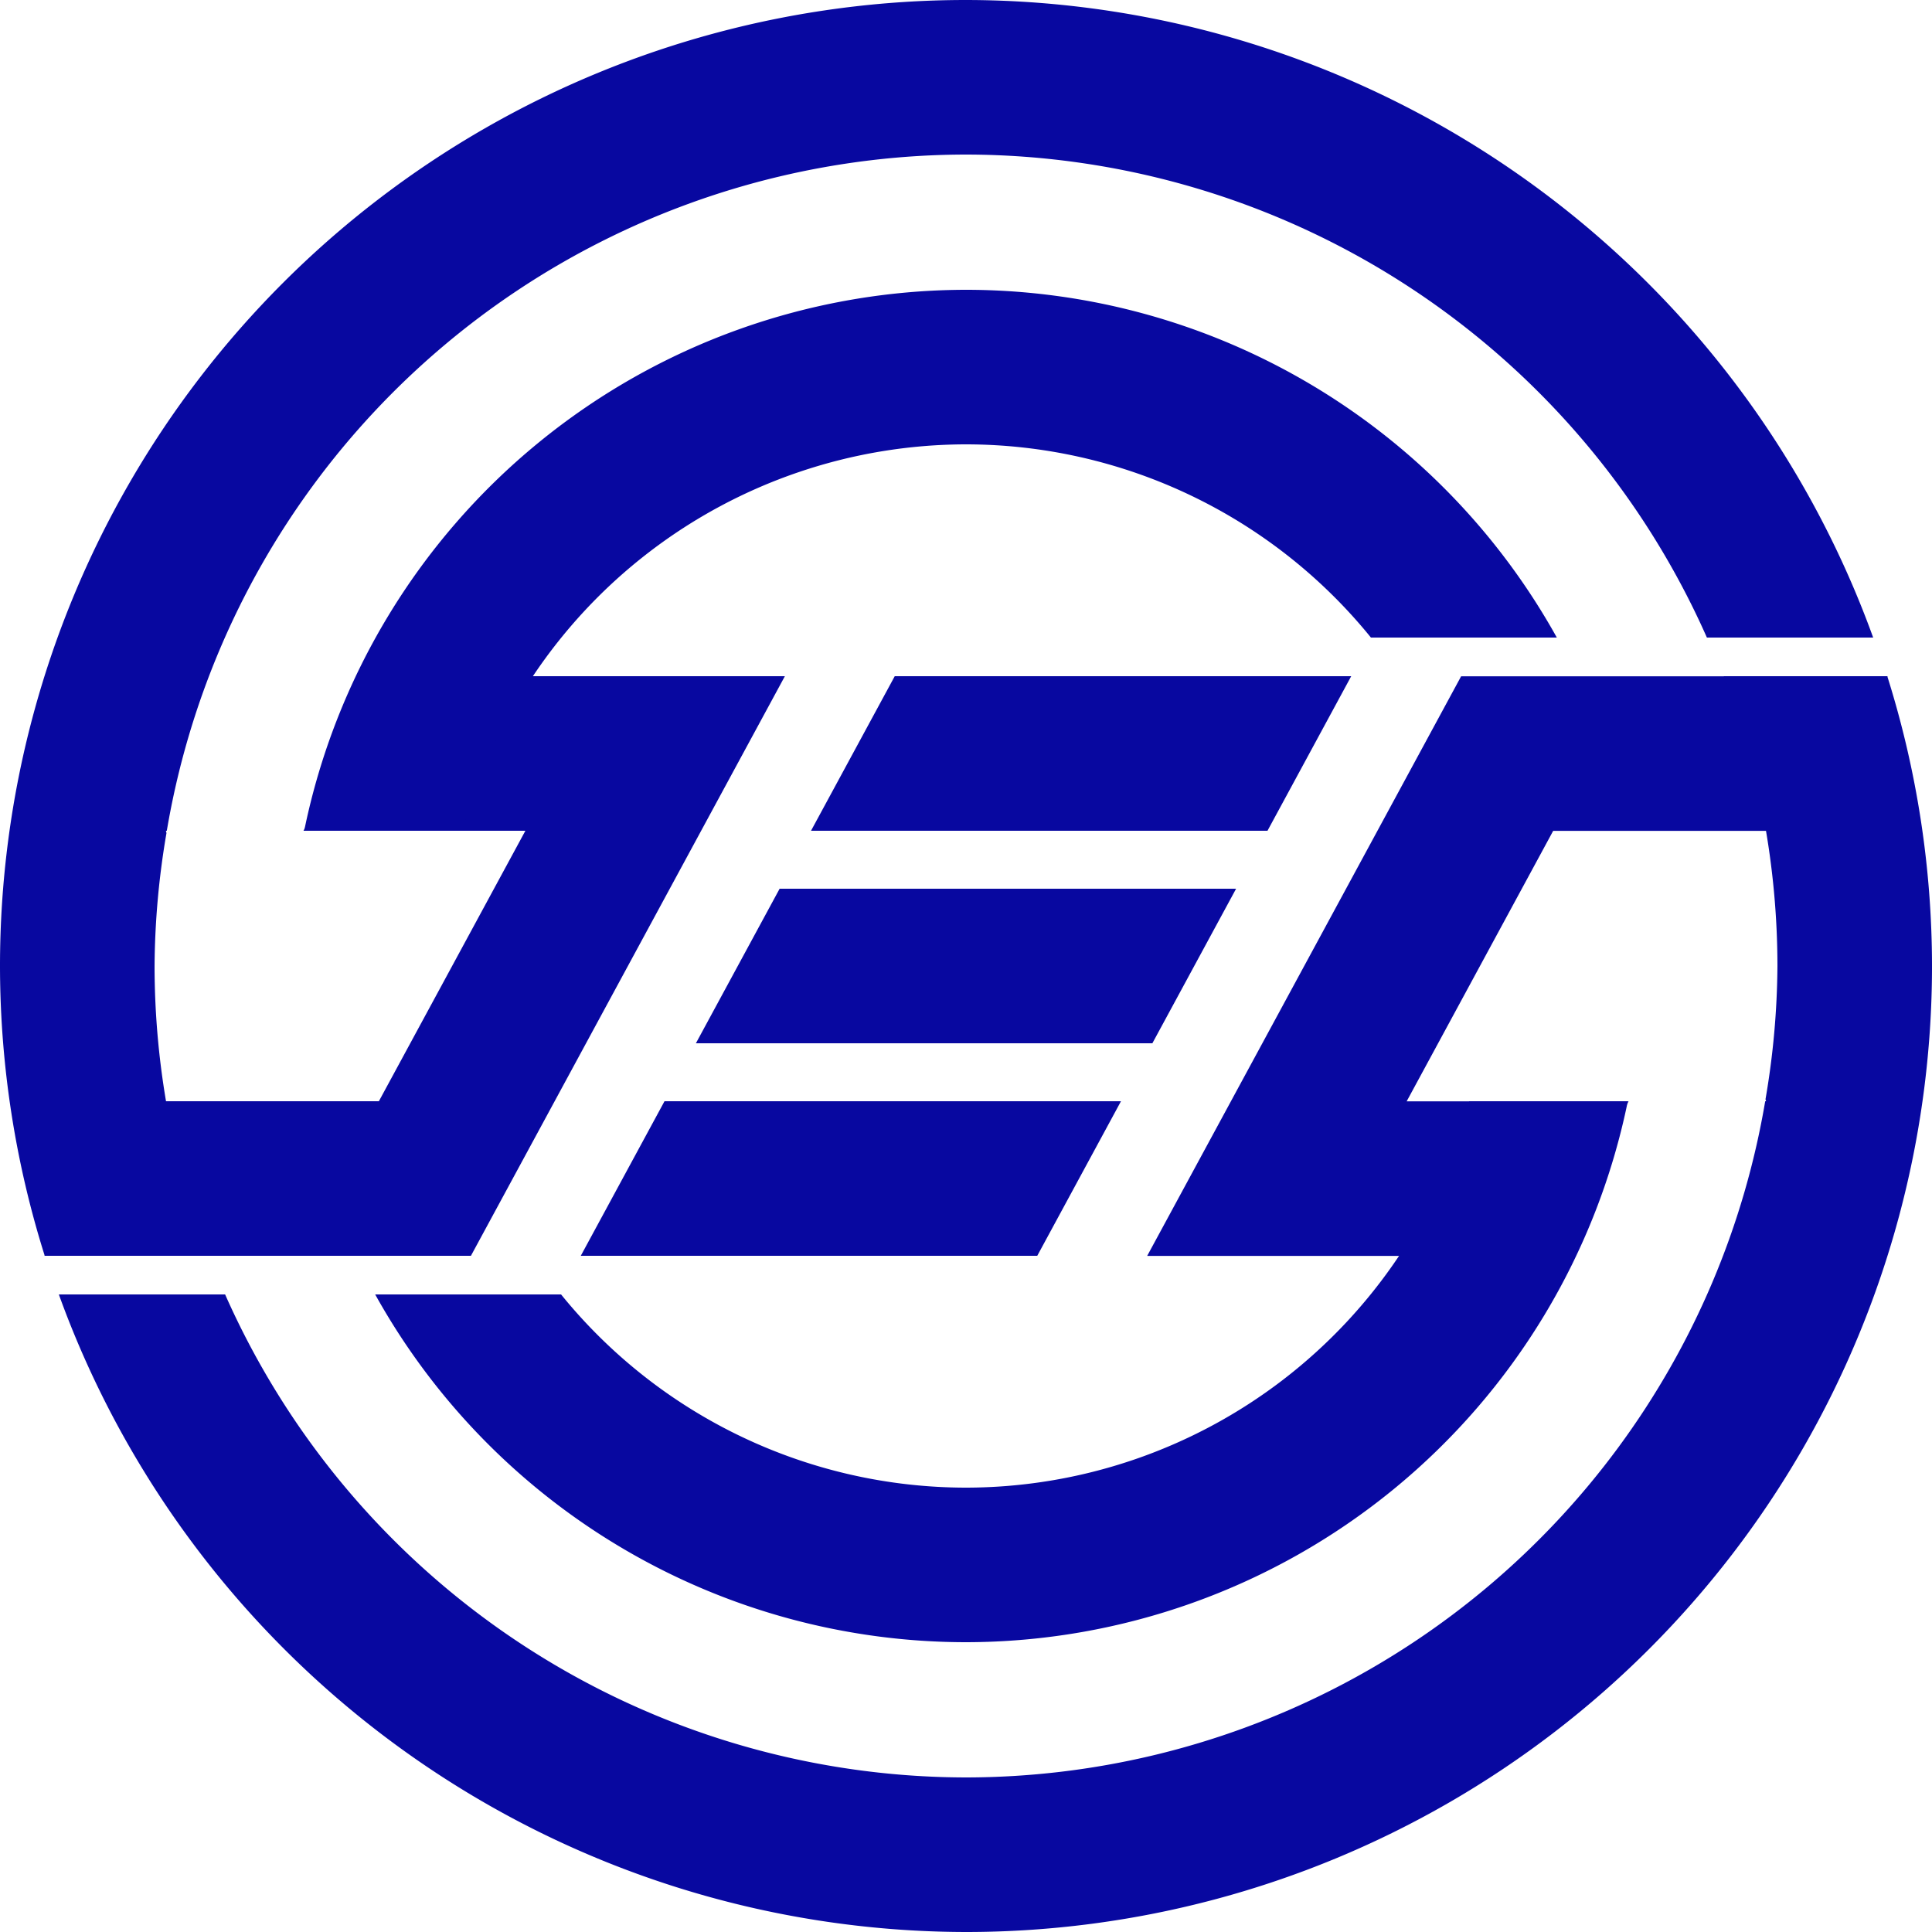
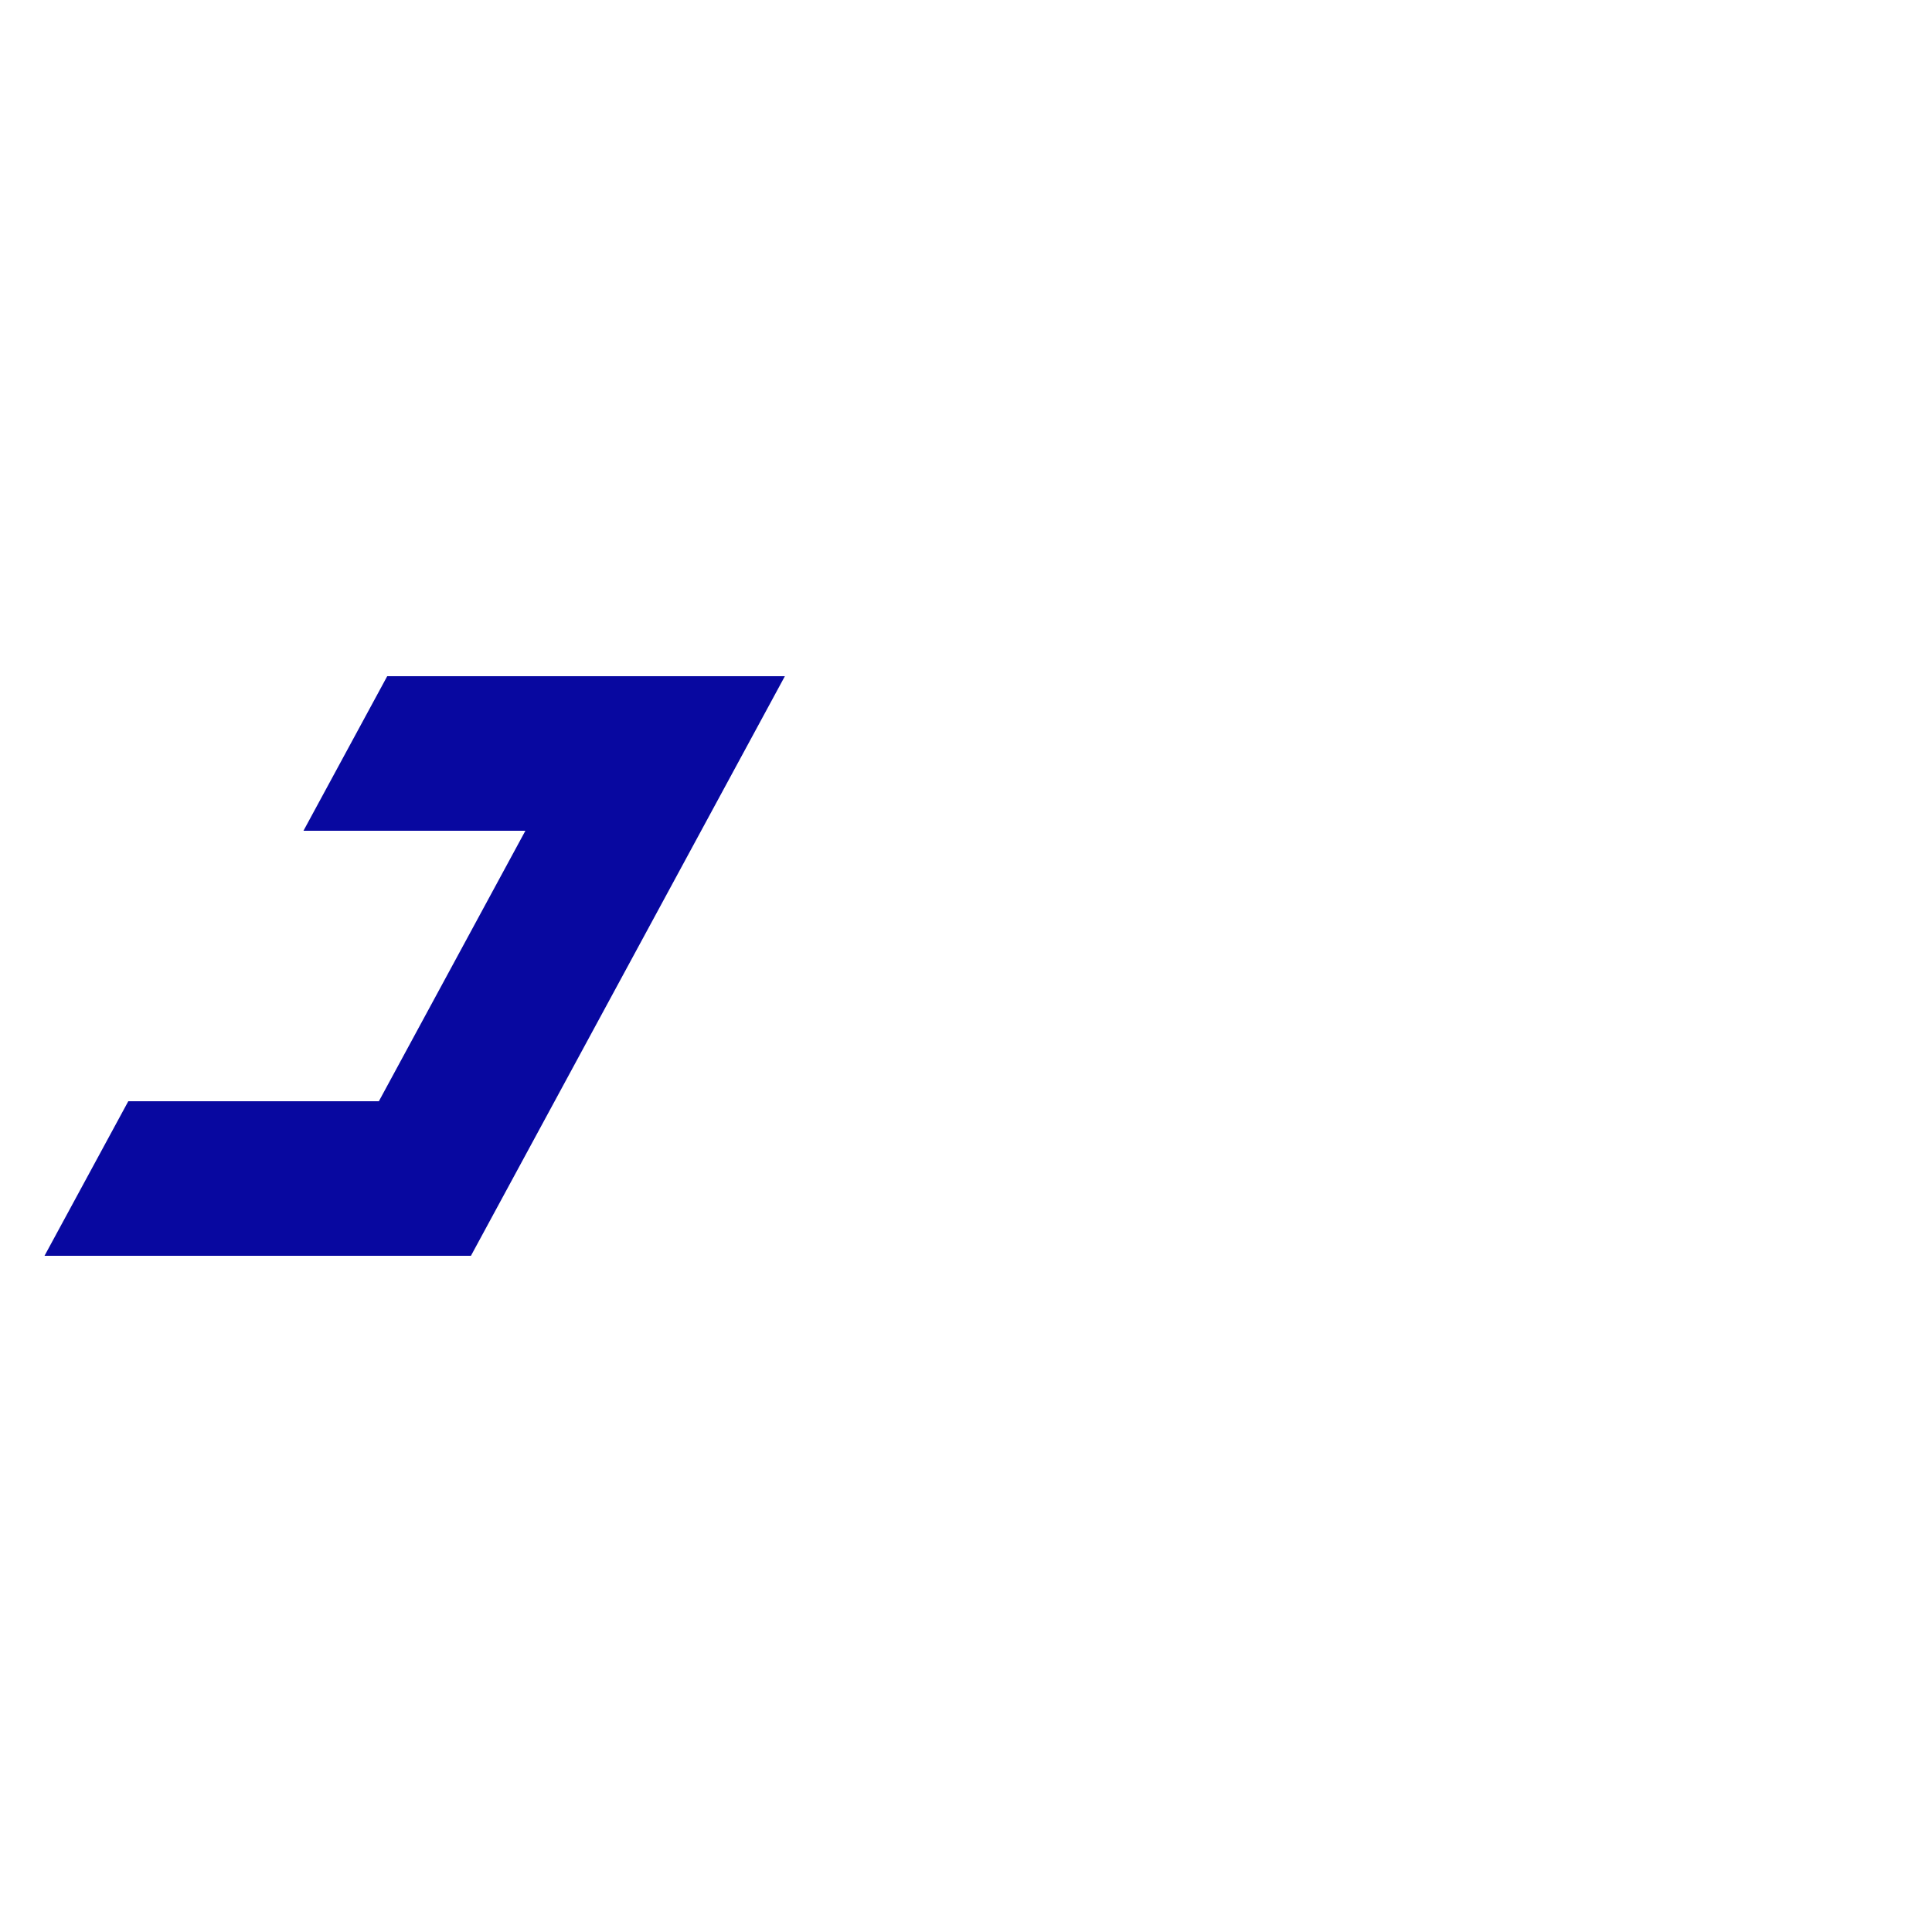
<svg xmlns="http://www.w3.org/2000/svg" width="200" height="200" version="1.1" viewBox="0 0 200 200">
  <g fill="#0808a0">
    <path d="m40.085 70h41.165l-32.5 60-44.143 2e-3 8.674-16.002h25.94l15.167-28-22.972-4.85e-4z" />
-     <path d="m159.92 130.01h-41.165l32.5-60 44.143-2e-3 -8.674 16.002h-25.94l-15.167 28 22.972 4.8e-4z" />
-     <path d="m68.789 114h47.254l-8.667 16h-47.254z" />
-     <path d="m80.706 92h47.254l-8.667 16h-47.254z" />
-     <path d="m92.623 70h47.254l-8.667 16h-47.254z" />
-     <path d="m100 0a100 100 0 0 0-100 100 100 100 0 0 0 4.631 30h16.934a84 84 0 0 1-5.564-30 84 84 0 0 1 1.232-13.76l-0.057-0.24h0.092a84 84 0 0 1 82.732-70 84 84 0 0 1 76.697 50h17.213a100 100 0 0 0-93.91-66zm0 30a70 70 0 0 0-68.51 56h16.422a54 54 0 0 1 52.088-40 54 54 0 0 1 41.918 20h19.244a70 70 0 0 0-61.162-36zm78.436 40a84 84 0 0 1 5.564 30 84 84 0 0 1-1.236 13.797l0.061 0.203h-0.092a84 84 0 0 1-82.732 70 84 84 0 0 1-76.697-50h-17.213a100 100 0 0 0 93.91 66 100 100 0 0 0 100-100 100 100 0 0 0-4.631-30h-16.934zm-26.348 44a54 54 0 0 1-52.088 40 54 54 0 0 1-41.918-20h-19.244a70 70 0 0 0 61.162 36 70 70 0 0 0 68.51-56h-16.422z" />
  </g>
</svg>